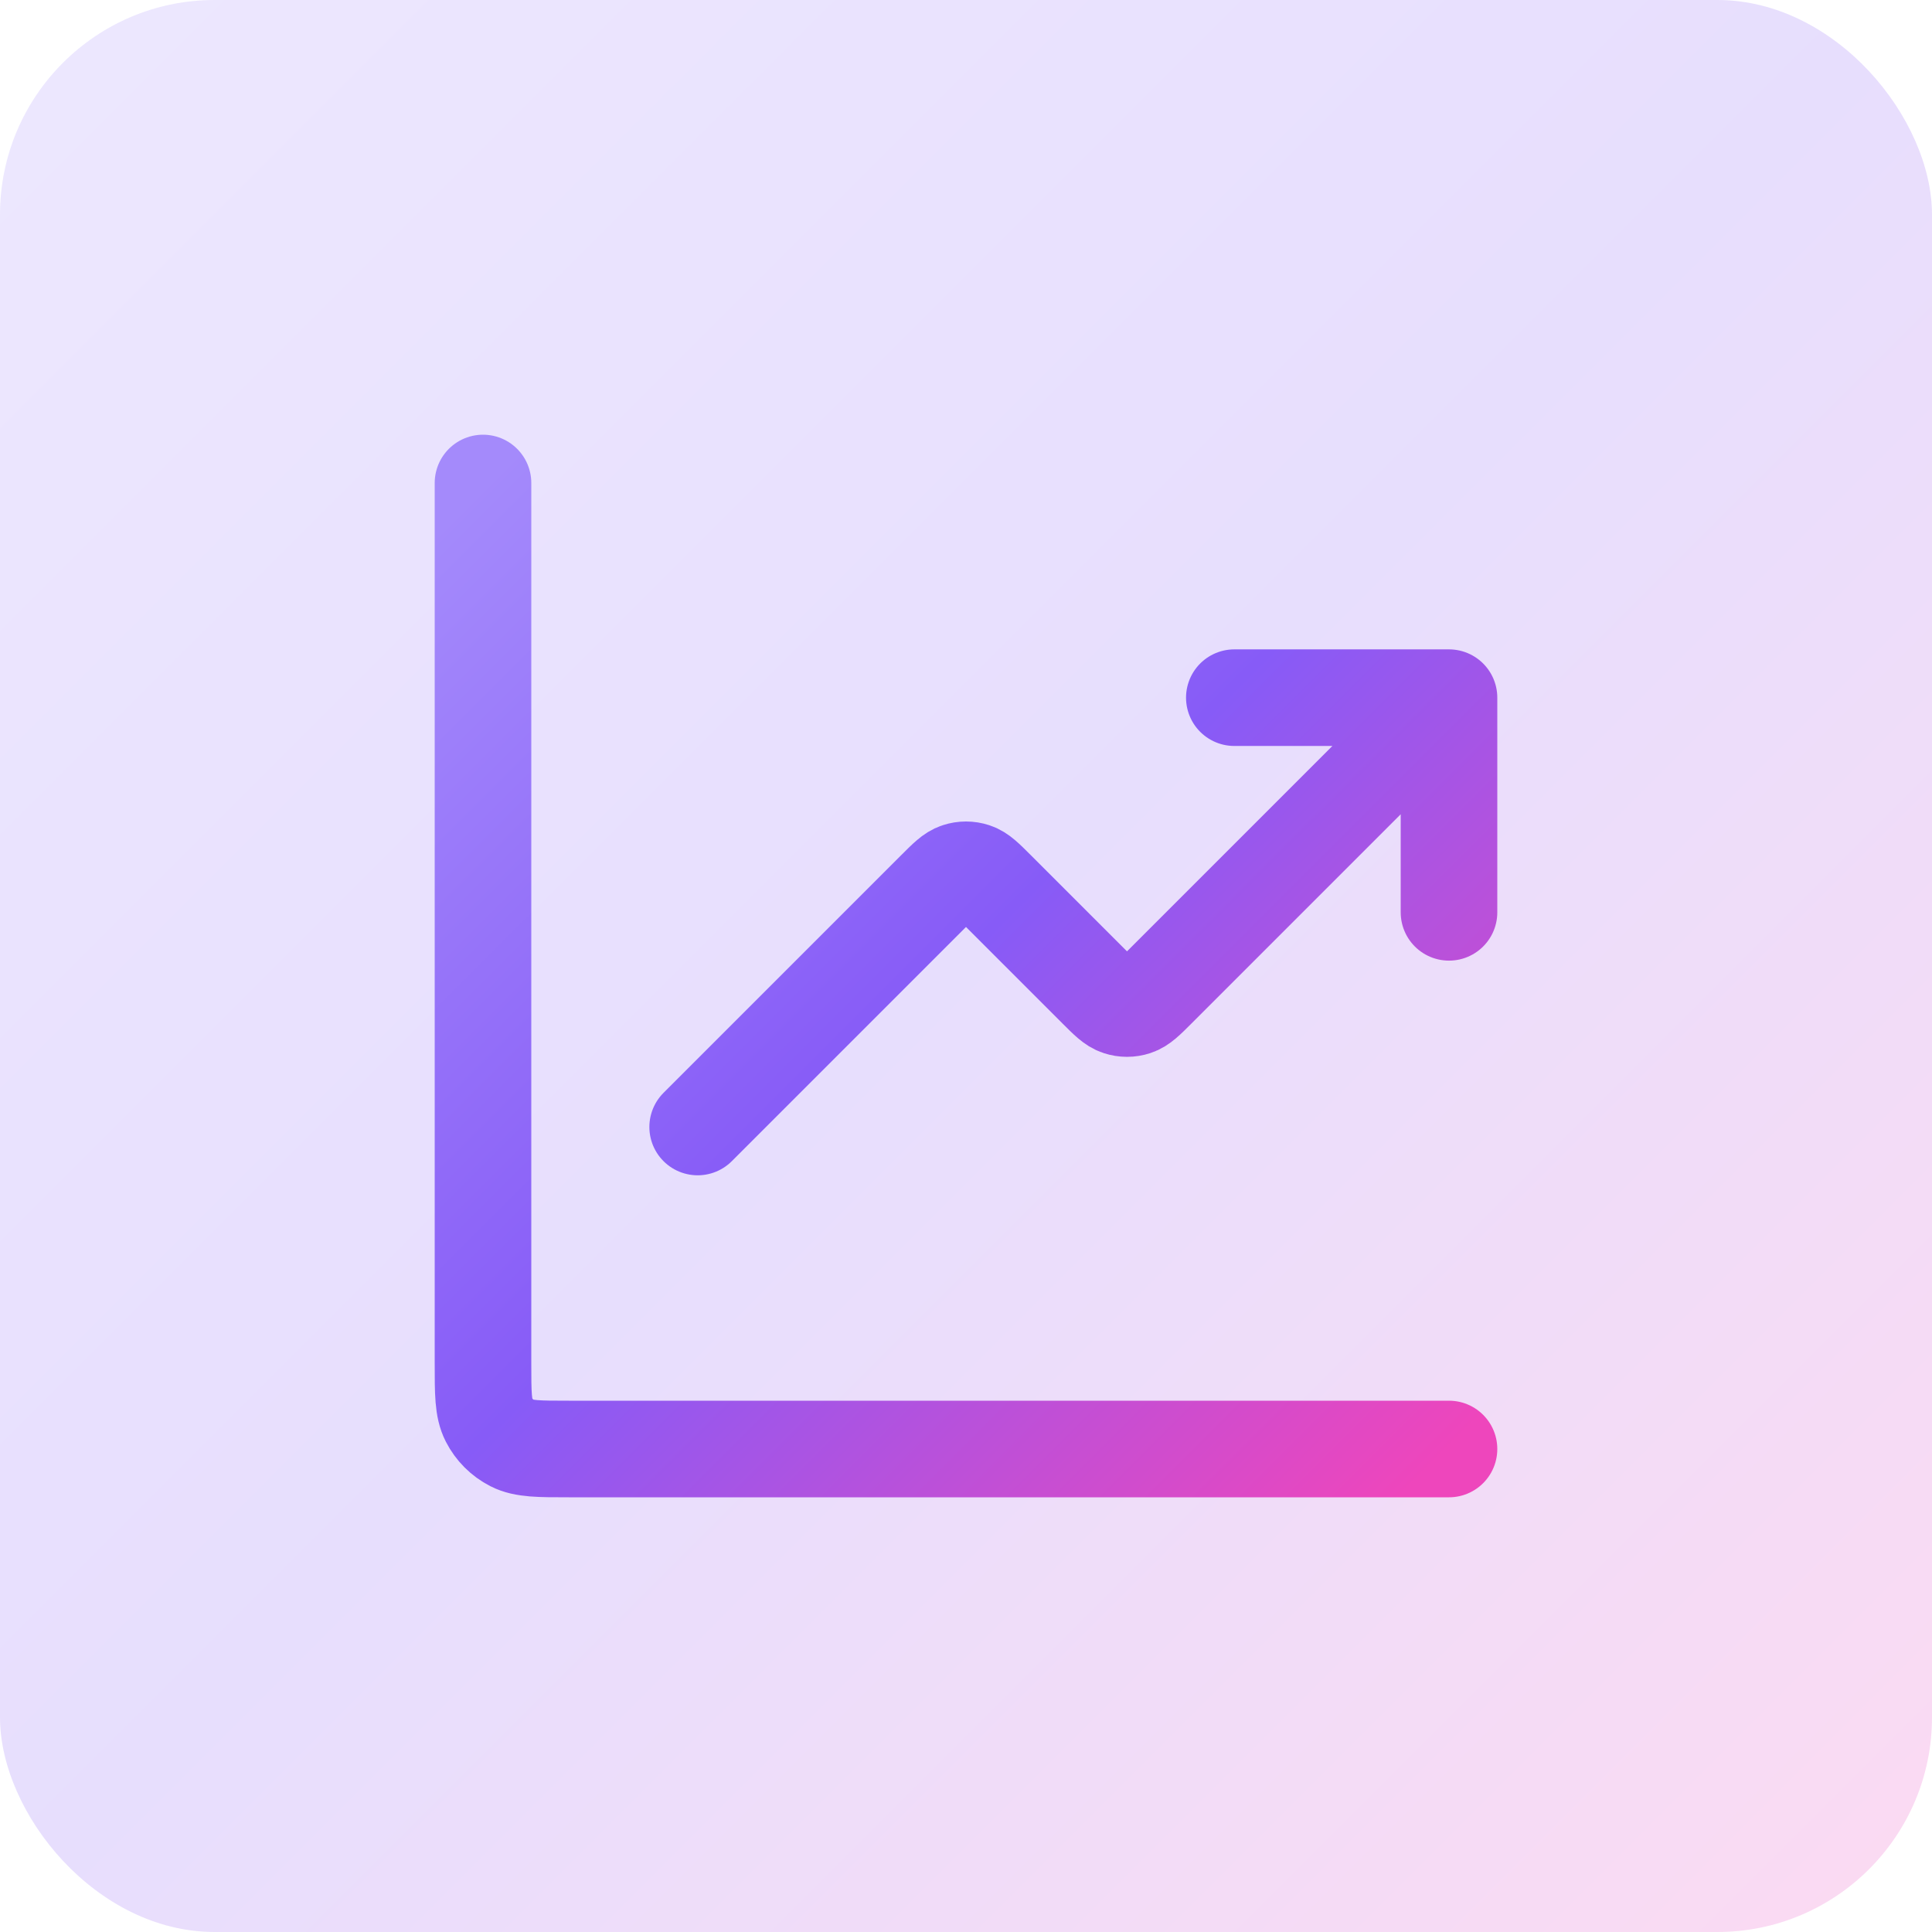
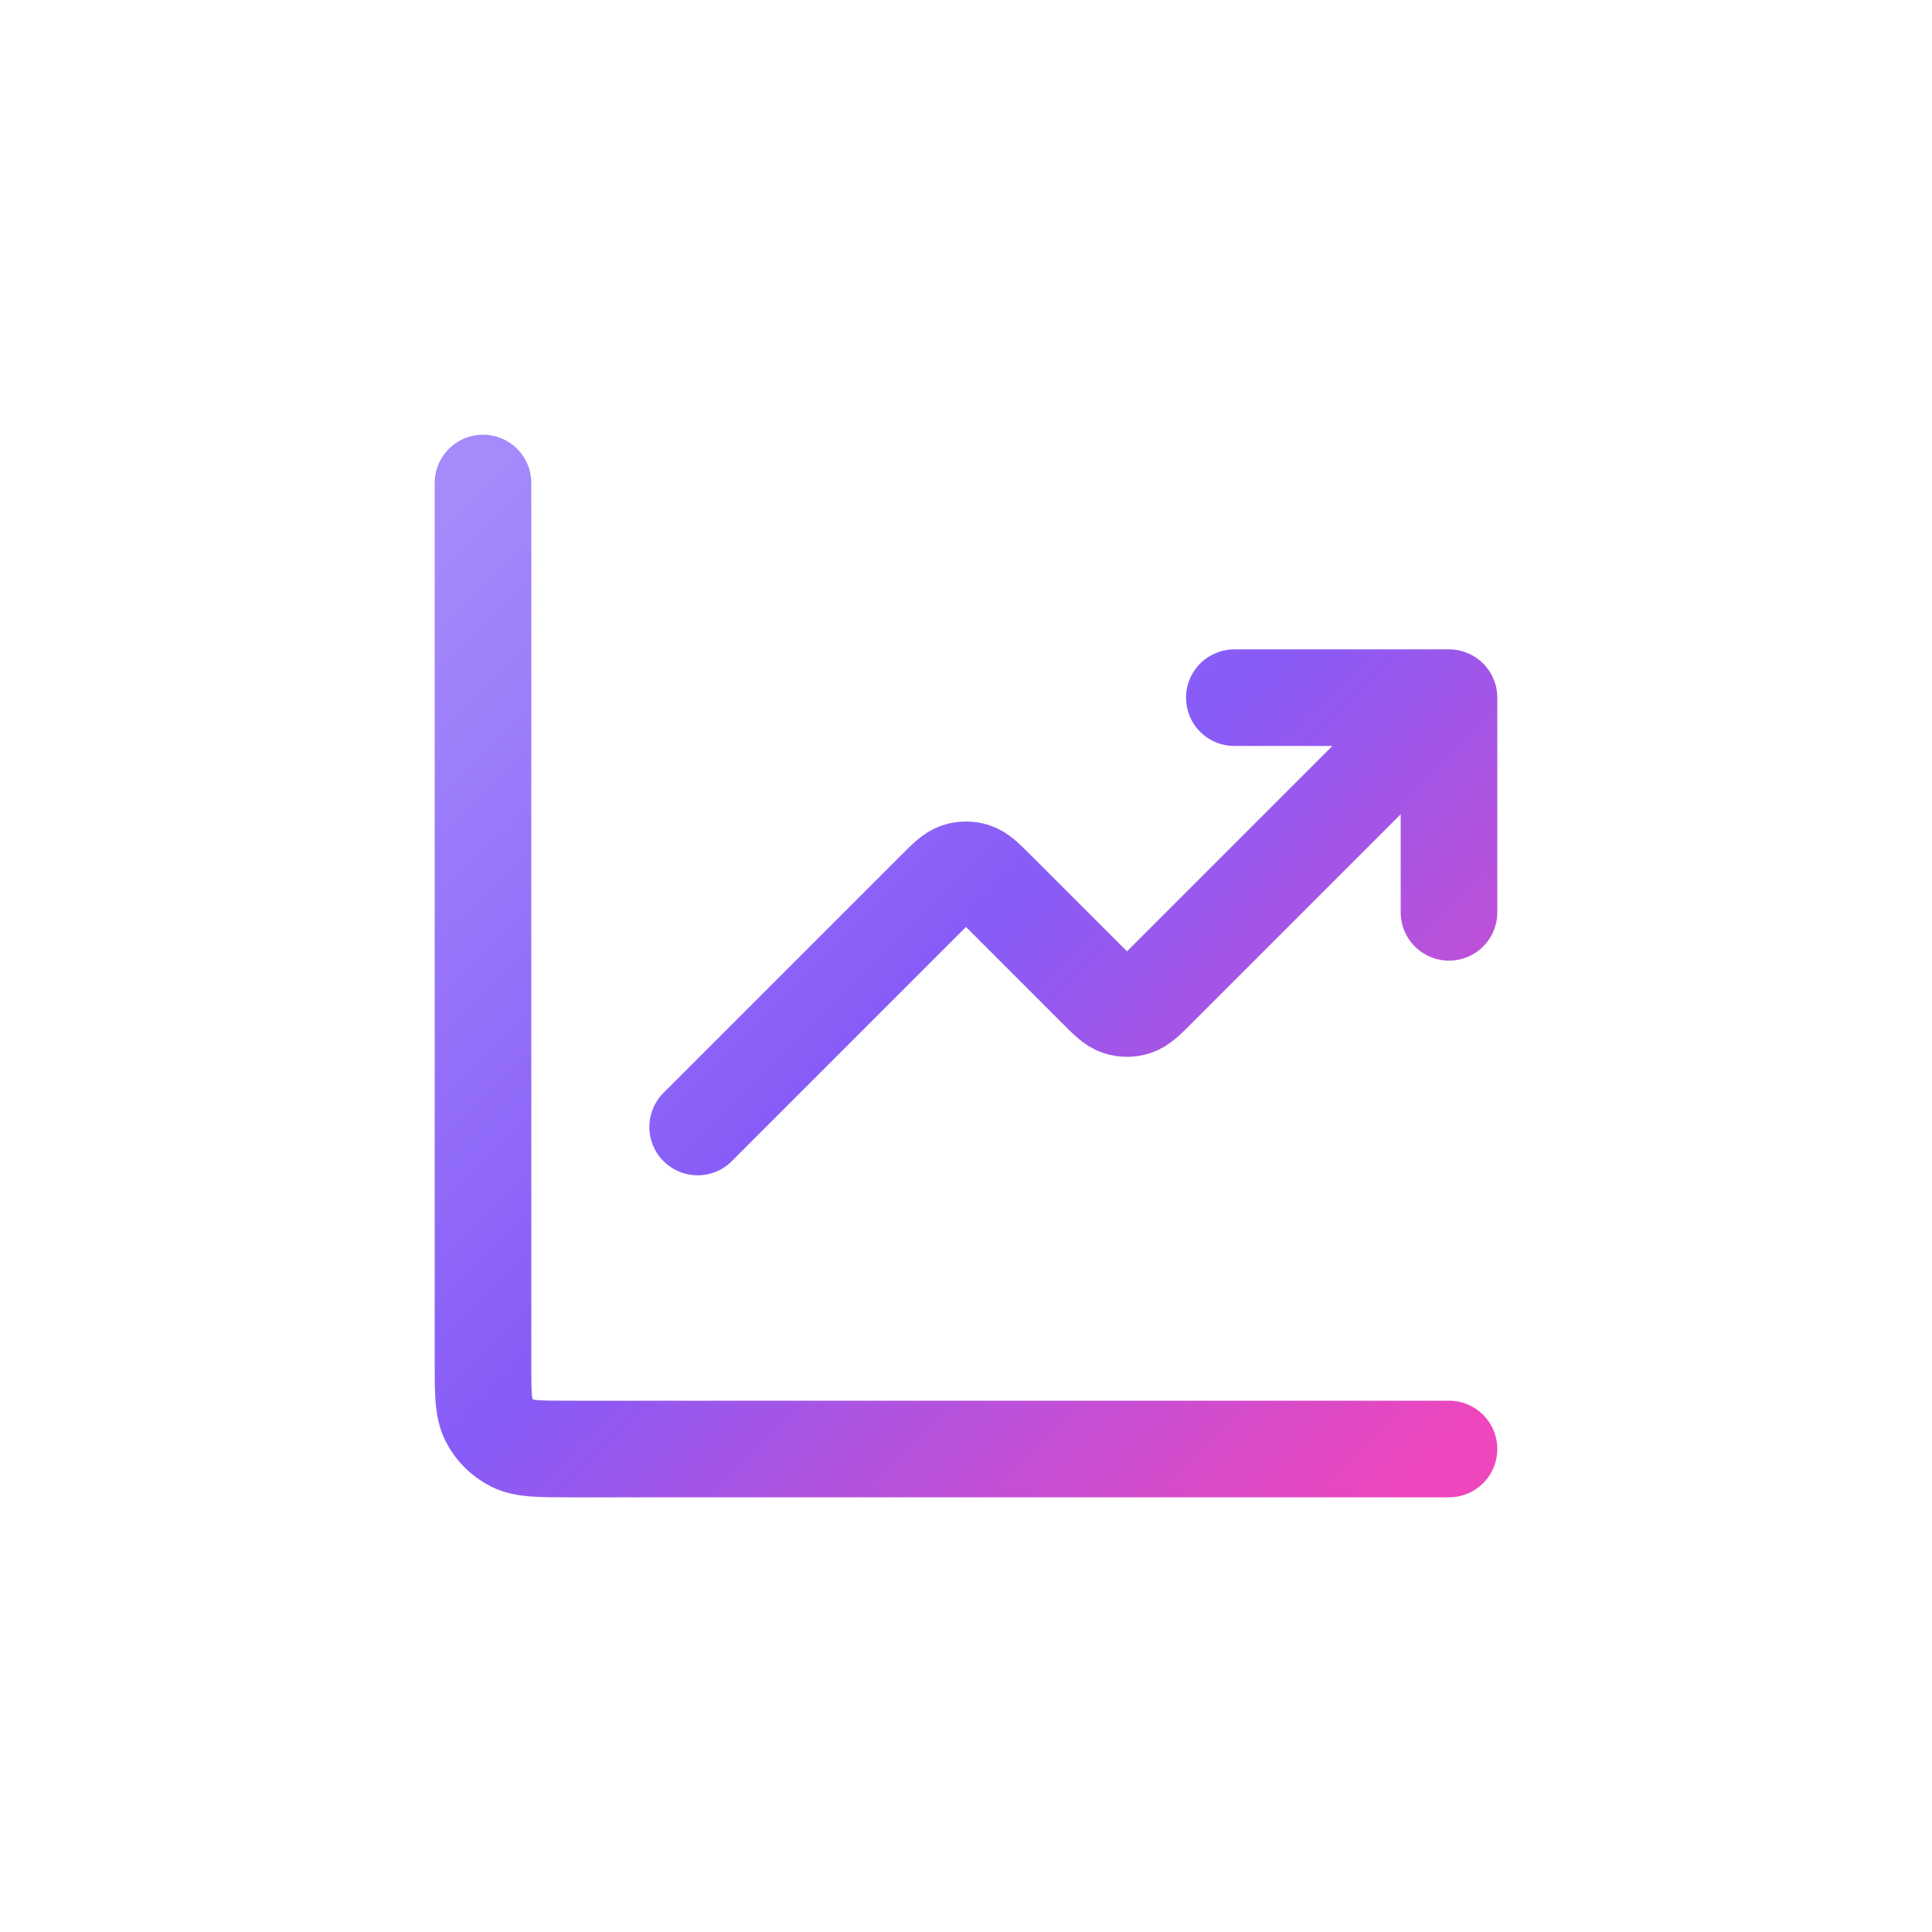
<svg xmlns="http://www.w3.org/2000/svg" width="36" height="36" viewBox="0 0 36 36" fill="none">
-   <rect width="36" height="36" rx="4" fill="url(#paint0_linear_5206_32226)" fill-opacity="0.2" />
  <path d="M27 27H10.6C10.04 27 9.76 27 9.546 26.891C9.358 26.795 9.205 26.642 9.109 26.454C9 26.24 9 25.96 9 25.4V9M27 13L21.566 18.434C21.368 18.632 21.269 18.731 21.154 18.768C21.054 18.801 20.946 18.801 20.846 18.768C20.731 18.731 20.632 18.632 20.434 18.434L18.566 16.566C18.368 16.368 18.269 16.269 18.154 16.232C18.054 16.199 17.946 16.199 17.846 16.232C17.731 16.269 17.632 16.368 17.434 16.566L13 21M27 13H23M27 13L27 17" stroke="url(#paint1_linear_5206_32226)" stroke-width="1.8" stroke-linecap="round" stroke-linejoin="round" />
  <defs>
    <linearGradient id="paint0_linear_5206_32226" x1="0" y1="0" x2="36" y2="36" gradientUnits="userSpaceOnUse">
      <stop stop-color="#A48AFB" />
      <stop offset="0.495" stop-color="#875BF7" />
      <stop offset="1" stop-color="#EE46BC" />
    </linearGradient>
    <linearGradient id="paint1_linear_5206_32226" x1="9" y1="9" x2="27" y2="27" gradientUnits="userSpaceOnUse">
      <stop stop-color="#A48AFB" />
      <stop offset="0.495" stop-color="#875BF7" />
      <stop offset="1" stop-color="#EE46BC" />
    </linearGradient>
  </defs>
</svg>